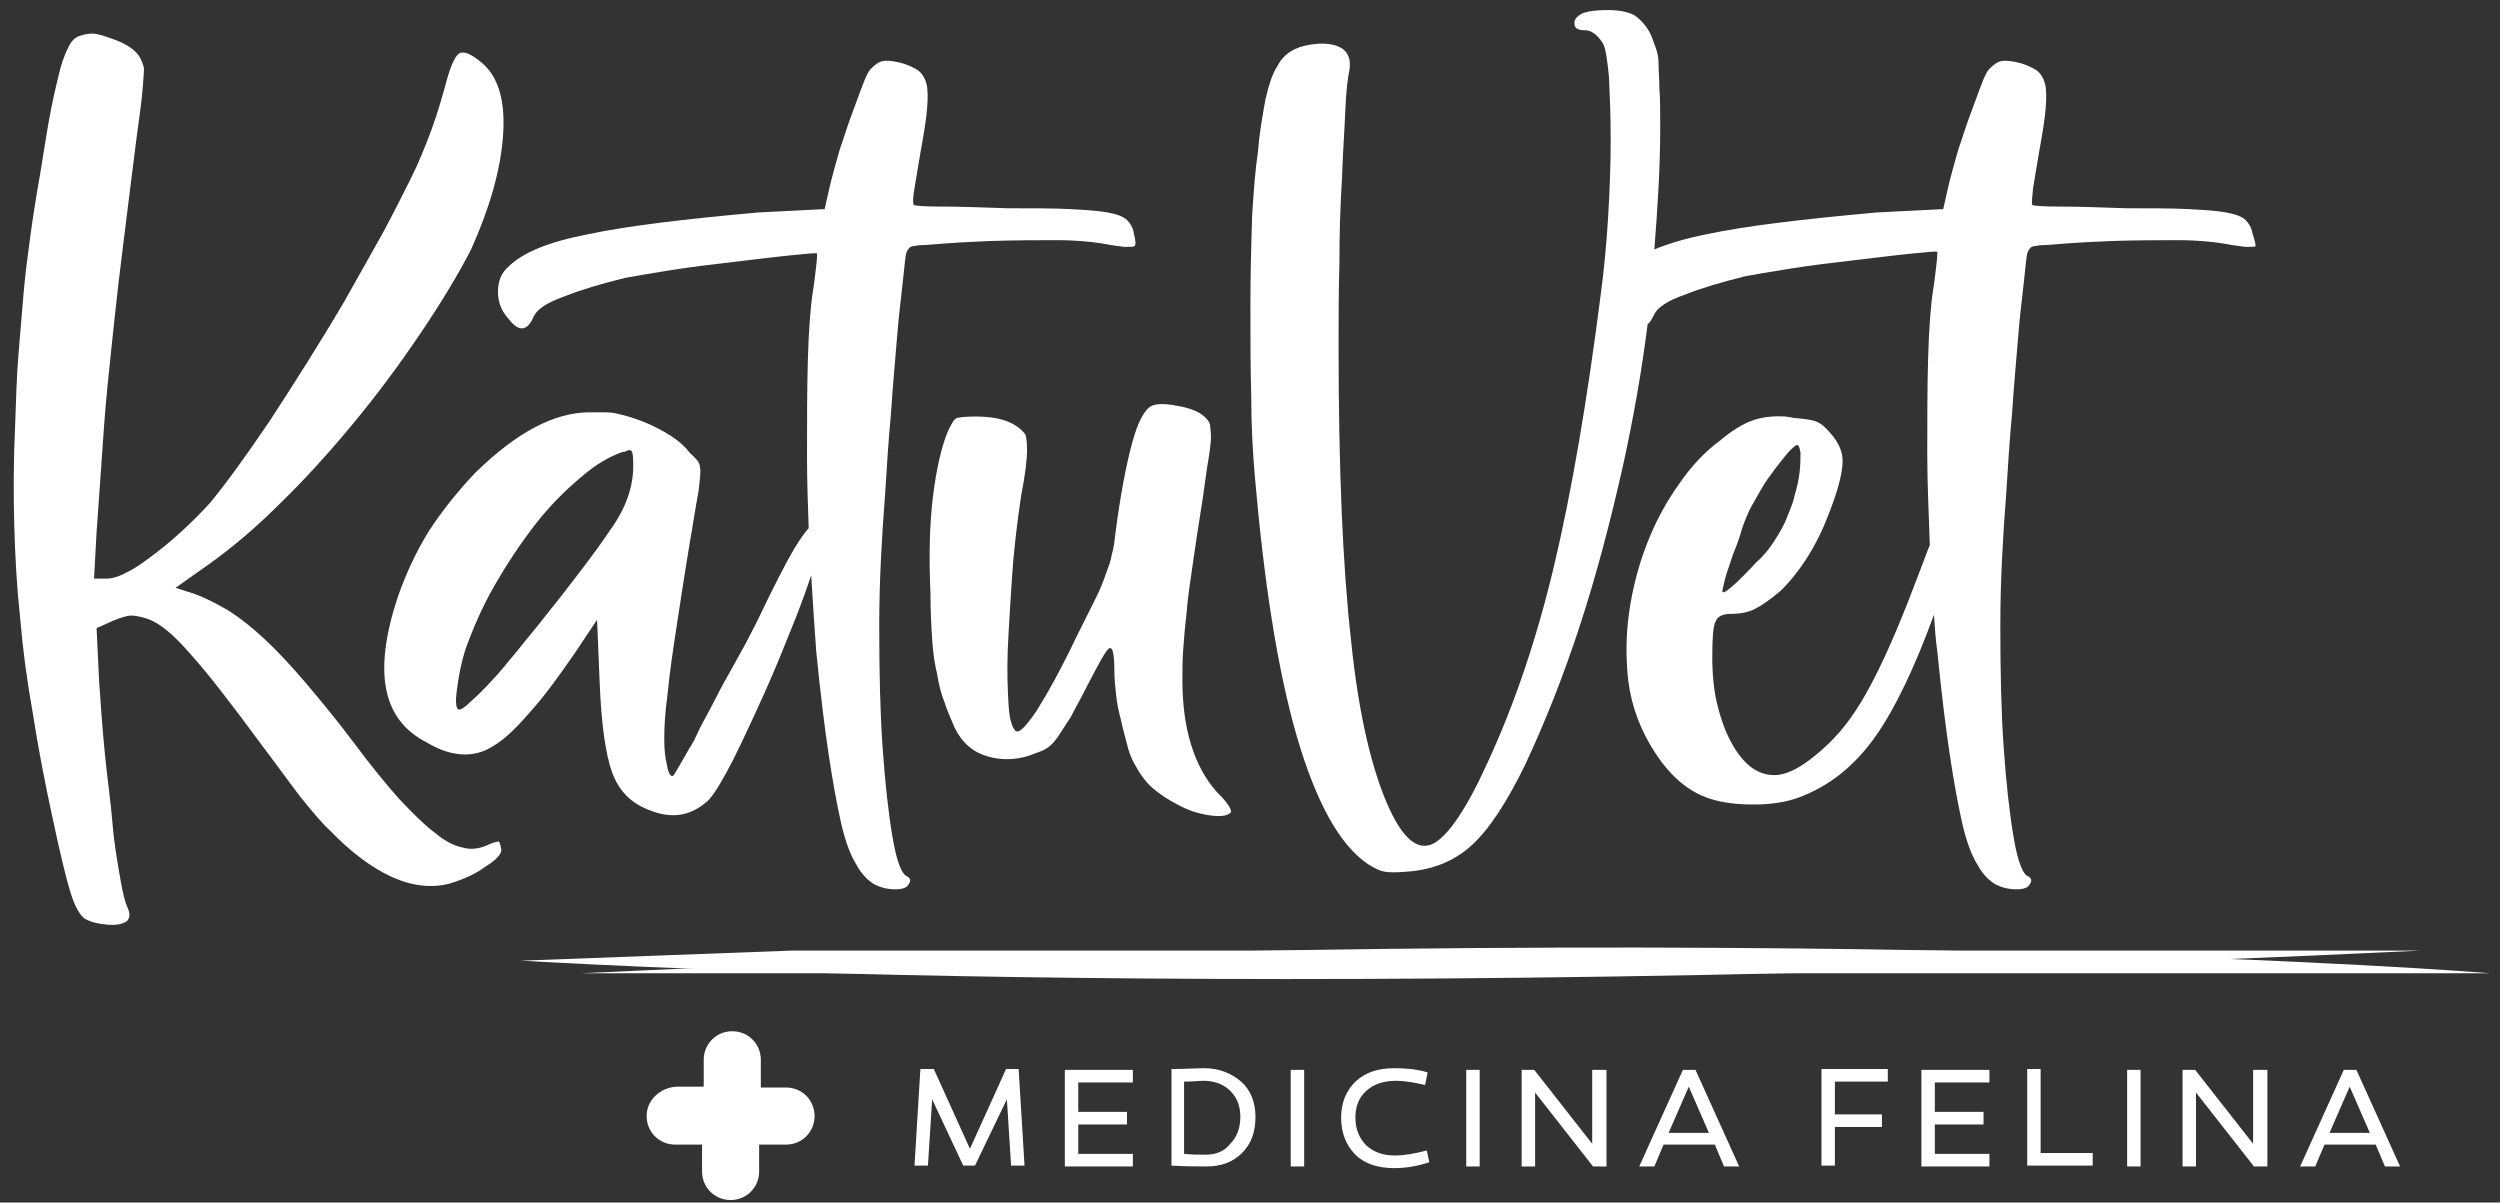
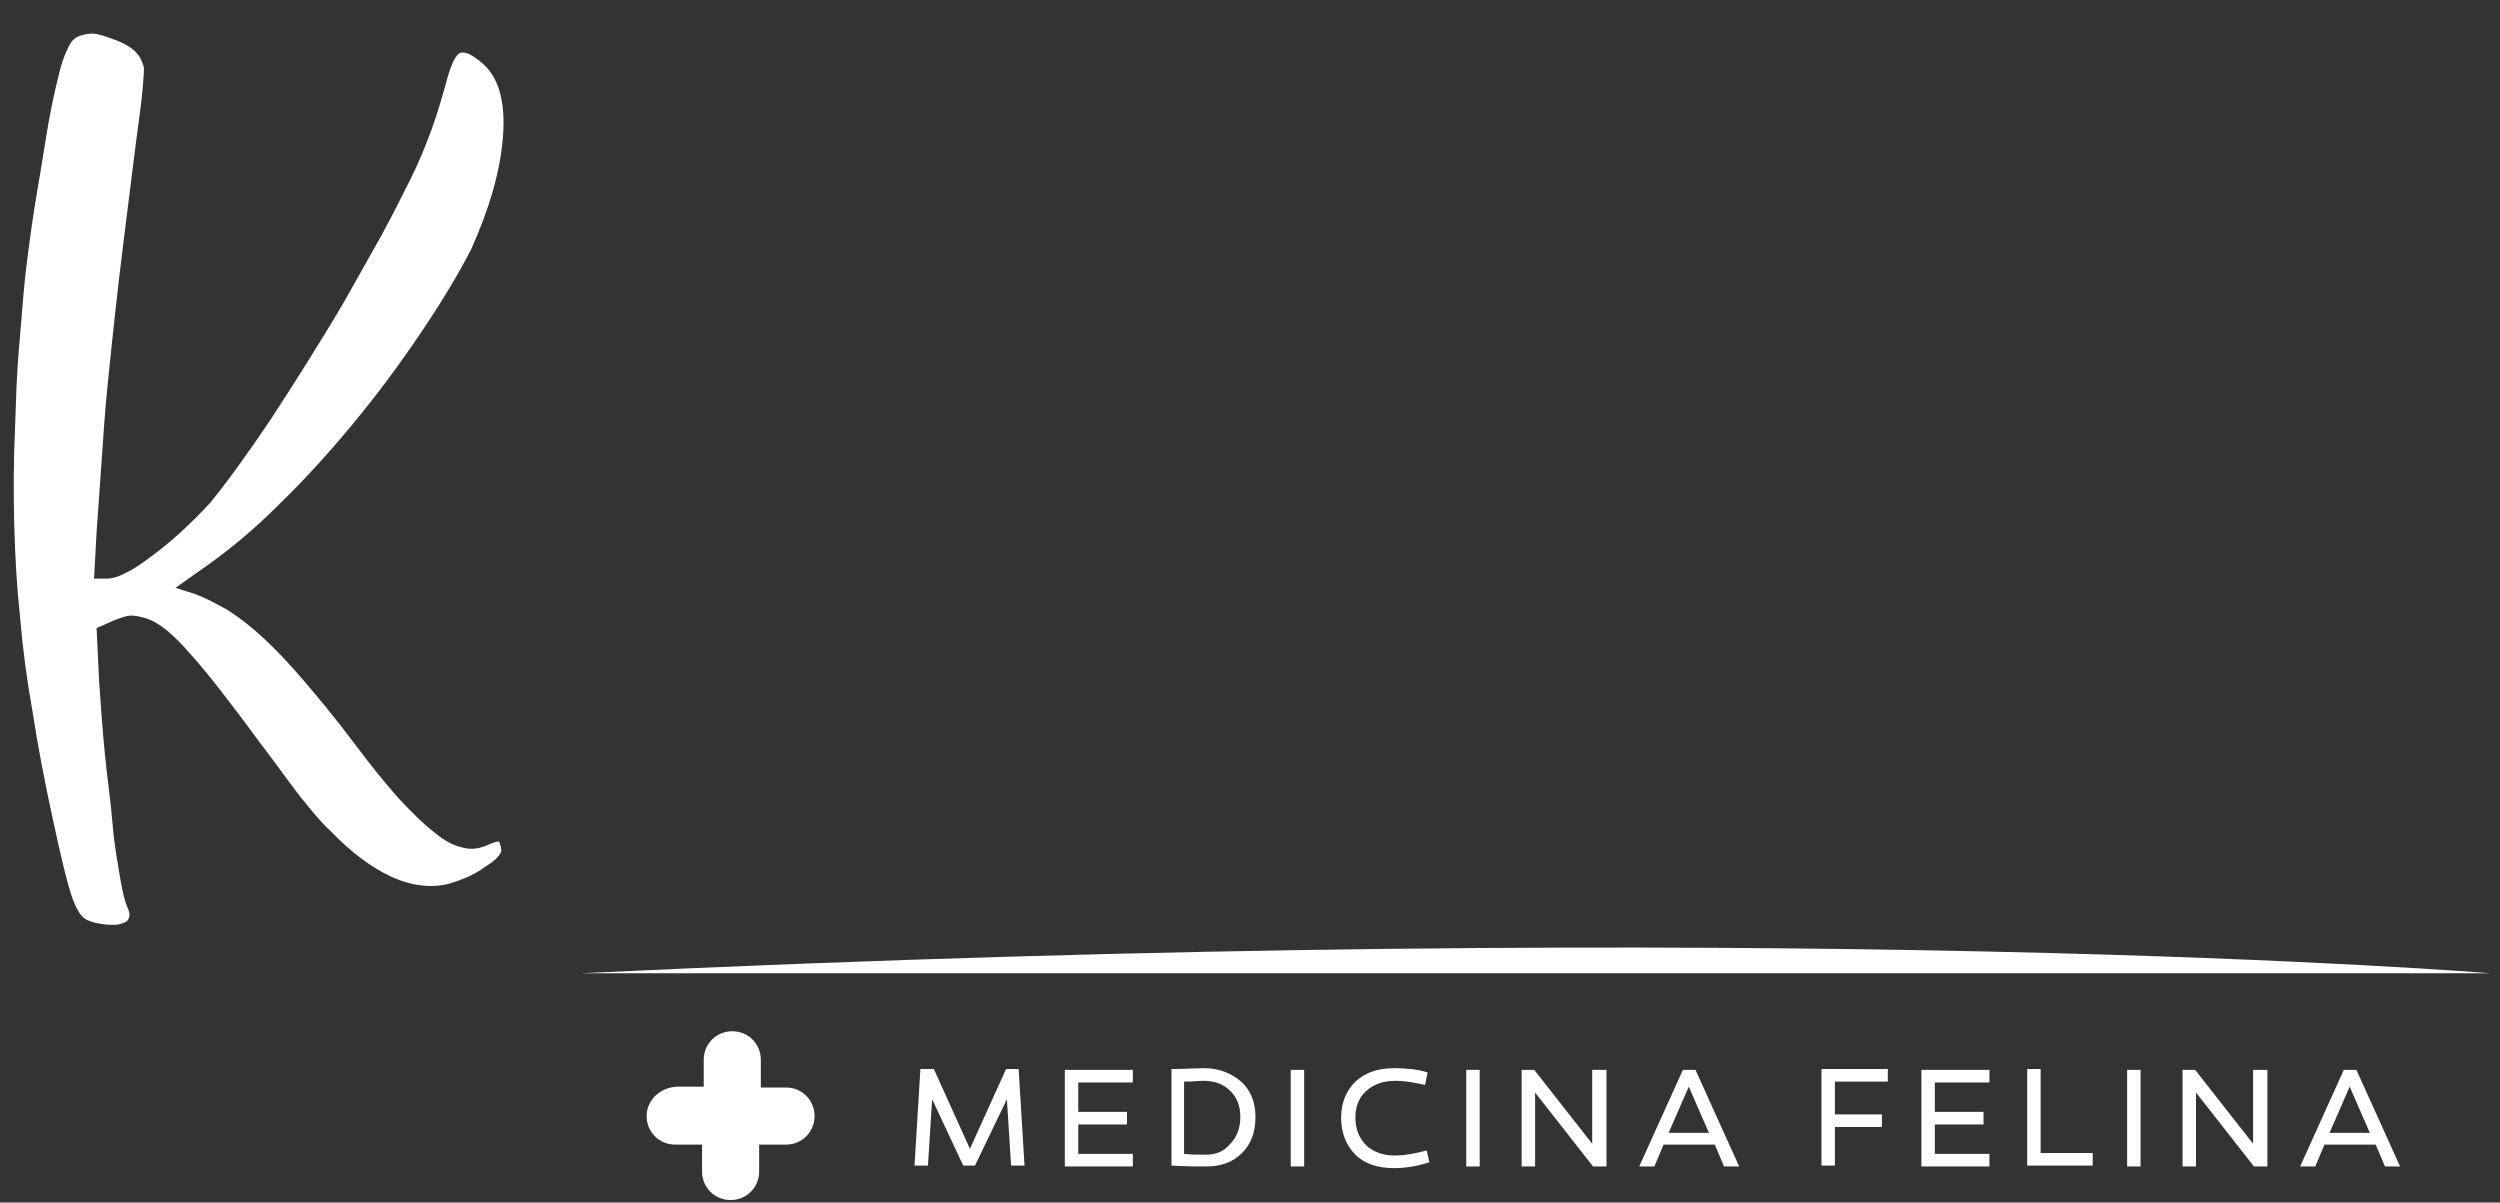
<svg xmlns="http://www.w3.org/2000/svg" id="Capa_1" x="0px" y="0px" viewBox="0 0 297.7 143.2" style="enable-background:new 0 0 297.7 143.2;" xml:space="preserve">
  <rect x="0" y="0" width="297.7" height="143.2" fill="#333333" stroke="none" />
  <style type="text/css">	.st0{fill:#FFFFFF;}</style>
-   <path class="st0" d="M288.2,113.2h-194L62,114.4C62,114.3,144.1,120.1,288.2,113.2" />
  <path class="st0" d="M69.1,115.9h194h33.5C296.6,115.9,213.2,109,69.1,115.9" />
  <path class="st0" d="M77,132.9c0,1.9,1.5,3.4,3.4,3.4h3.2v3.2c0,1.9,1.5,3.4,3.4,3.4s3.4-1.5,3.4-3.4v-3.2h3.2 c1.9,0,3.4-1.5,3.4-3.4s-1.5-3.4-3.4-3.4h-3v-3.3c0-1.9-1.5-3.4-3.4-3.4s-3.4,1.5-3.4,3.4v3.2h-3.2C78.6,129.5,77,131,77,132.9" />
  <g>
    <path class="st0" d="M59.4,100.2c-0.1,0-0.7,0.1-1.5,0.5c-1,0.4-1.9,0.5-2.9,0.2c-1-0.2-2.1-0.8-3.3-1.8c-1.2-0.9-2.6-2.3-4.2-4  c-1.6-1.8-3.4-4-5.4-6.7c-2.1-2.8-4.1-5.2-5.8-7.2s-3.3-3.7-4.8-5.1c-1.5-1.4-2.9-2.5-4.3-3.4c-1.4-0.8-2.7-1.5-4.1-2L20.9,70  l4.1-2.9c2.5-1.8,5.3-4.1,8.2-7c3-2.9,5.9-6.1,8.8-9.6c2.9-3.5,5.5-7,8-10.7s4.5-7,6.1-10.1c2.2-4.9,3.5-9.4,3.8-13.5  s-0.5-7-2.5-8.7c-1.2-1-2-1.4-2.6-1.2c-0.5,0.2-1,1.2-1.5,2.9c-0.6,2.2-1.2,4.3-1.9,6.2c-0.7,1.9-1.5,3.9-2.5,5.9s-2.1,4.2-3.4,6.6  c-1.3,2.3-2.8,5-4.5,8c-3,5.1-6,9.8-8.8,14.1c-2.9,4.3-5.3,7.6-7.2,9.9c-1.1,1.2-2.2,2.3-3.4,3.4c-1.2,1.1-2.3,2-3.5,2.9  s-2.2,1.6-3.1,2c-0.9,0.5-1.7,0.7-2.3,0.7h-1.5l0.3-5.5c0.2-2.7,0.4-5.6,0.6-8.5c0.2-3,0.4-5.9,0.7-8.9s0.6-5.8,0.9-8.6  c0.3-2.8,0.6-5.3,0.9-7.7c0.7-5.5,1.2-9.8,1.6-12.8c0.4-3,0.7-5.1,0.8-6.5s0.2-2.2,0.1-2.5c-0.1-0.3-0.2-0.6-0.4-1  c-0.5-0.9-1.6-1.7-3.4-2.3C12.2,4.2,11.5,4,11,4s-1,0.1-1.6,0.3C8.9,4.5,8.5,4.9,8.2,5.5C7.9,6.1,7.5,7,7.2,8.1  c-0.3,1.2-0.7,2.8-1.1,4.8c-0.4,2-0.8,4.6-1.3,7.7c-0.5,2.8-0.9,5.4-1.2,7.6S3,32.7,2.8,35s-0.4,4.7-0.6,7.2  c-0.2,2.5-0.3,5.3-0.4,8.5C1.6,55,1.6,59,1.7,62.6c0.1,3.7,0.3,7.3,0.7,11c0.3,3.6,0.8,7.4,1.5,11.3c0.6,3.9,1.4,8.1,2.4,12.7  c0.9,4.2,1.6,7.1,2.1,8.7s1.1,2.7,1.7,3.1c0.7,0.4,1.5,0.6,2.6,0.7c1,0.1,1.8,0,2.4-0.4c0.4-0.4,0.4-0.9,0.1-1.6  c-0.3-0.6-0.6-1.8-0.9-3.6c-0.3-1.8-0.7-3.9-0.9-6.4s-0.6-5.2-0.9-8.2c-0.3-3-0.5-5.9-0.7-8.8l-0.3-6.3l2-0.9  c1-0.4,1.7-0.6,2.1-0.6s1.1,0.1,2,0.4c1.4,0.5,3,1.8,5,4.1c2,2.2,4.8,5.8,8.4,10.7c1.6,2.1,3.1,4.2,4.7,6.3c1.6,2,2.8,3.4,3.6,4.1  c2.4,2.5,4.9,4.4,7.3,5.5c2.4,1.1,4.8,1.4,7,0.8c1.6-0.5,3-1.1,4.2-2c1.3-0.8,1.9-1.5,1.9-2C59.6,100.6,59.5,100.3,59.4,100.2z" />
-     <path class="st0" d="M140.8,81c0-1.2,0-2.4,0.1-3.7c0.1-1.3,0.2-2.7,0.4-4.3c0.1-1.6,0.4-3.5,0.7-5.6c0.3-2.1,0.7-4.8,1.2-7.9  c0.3-2,0.5-3.7,0.7-4.8c0.2-1.2,0.3-2.1,0.3-2.7s-0.1-1.1-0.1-1.4c-0.1-0.3-0.2-0.5-0.4-0.7c-0.6-0.7-1.6-1.2-3.1-1.5  s-2.6-0.4-3.4-0.1c-0.9,0.4-1.7,1.9-2.4,4.5c-0.7,2.6-1.4,6.2-2,10.9c-0.1,0.9-0.2,1.7-0.4,2.3c-0.1,0.7-0.4,1.5-0.7,2.3  c-0.3,0.9-0.7,1.9-1.3,3.1c-0.6,1.2-1.3,2.6-2.2,4.4c-1.9,4-3.6,7-4.8,8.9c-1.3,1.9-2.1,2.7-2.5,2.3c-0.4-0.4-0.7-1.4-0.8-3.1  c-0.1-1.7-0.2-3.8-0.1-6.4c0.1-2.5,0.3-5.4,0.5-8.6s0.6-6.5,1.1-9.9c0.5-2.5,0.7-4.3,0.7-5.4s-0.1-1.8-0.3-2c-1.2-1.4-3.1-2-5.8-2  c-1.3,0-2,0.1-2.3,0.2s-0.6,0.7-1,1.5c-0.8,1.9-1.4,4.6-1.8,7.8c-0.4,3.3-0.5,7.1-0.3,11.5c0,2.1,0.1,4,0.2,5.5  c0.1,1.6,0.3,3,0.6,4.2c0.2,1.3,0.5,2.4,0.9,3.4c0.3,1,0.8,2,1.2,3c0.9,1.8,2.2,2.9,4,3.4s3.7,0.4,5.6-0.4c0.6-0.2,1.1-0.4,1.5-0.7  c0.4-0.3,0.8-0.7,1.2-1.3c0.4-0.6,0.9-1.4,1.5-2.3c0.5-1,1.2-2.2,2-3.8c1.4-2.7,2.2-4.2,2.6-4.4c0.4-0.2,0.6,0.7,0.6,2.8  c0,0.8,0.1,1.7,0.2,2.7s0.3,2,0.6,3.1c0.2,1,0.5,2,0.7,2.8c0.2,0.9,0.5,1.6,0.8,2.2c0.7,1.3,1.4,2.3,2.2,3c0.8,0.7,1.8,1.4,3.2,2.1  c1.1,0.6,2.3,1,3.7,1.2c1.4,0.2,2.2,0,2.5-0.4c0-0.5-0.6-1.3-1.8-2.5C142.2,91.2,140.8,86.8,140.8,81z" />
-     <path class="st0" d="M105.4,58.8c0.2-3.2,0.4-6.4,0.7-9.6c0.2-3.2,0.5-6.2,0.7-8.8c0.2-2.7,0.5-4.9,0.7-6.8c0.2-1.8,0.3-3,0.4-3.4  c0.1-0.3,0.2-0.5,0.4-0.7s0.5-0.2,1.2-0.3c0.6,0,1.6-0.1,2.9-0.2s3.1-0.2,5.5-0.3c3-0.1,5.7-0.1,8-0.1s4.1,0.2,5.4,0.4  c1,0.2,1.8,0.3,2.6,0.4c0.7,0,1.1,0,1.2-0.1c0.2-0.2,0.1-0.7-0.1-1.6c-0.1-0.6-0.4-1.1-0.8-1.5s-1.2-0.7-2.3-0.9  c-1.1-0.2-2.6-0.3-4.5-0.4s-4.4-0.1-7.4-0.1c-3-0.1-5.6-0.2-7.8-0.2c-2.2,0-3.3-0.1-3.4-0.2c-0.1-0.2-0.1-0.9,0.1-2  s0.4-2.5,0.7-4.2c0.4-2.2,0.7-4,0.8-5.3c0.1-1.3,0.1-2.3-0.1-3s-0.6-1.3-1.1-1.6c-0.5-0.3-1.3-0.7-2.3-0.9  c-0.9-0.2-1.5-0.2-1.9-0.1s-0.8,0.4-1.3,0.9c-0.3,0.3-0.6,0.9-1,2c-0.4,1-0.8,2.2-1.3,3.5s-0.9,2.7-1.4,4.1c-0.4,1.4-0.8,2.8-1.1,4  l-0.7,3.1l-7.9,0.4c-8.9,0.8-15.6,1.6-20.3,2.6c-4.7,0.9-7.8,2.2-9.5,3.9c-0.8,0.7-1.2,1.7-1.2,2.9c0,1.3,0.4,2.3,1.2,3.2  c1.3,1.7,2.3,1.6,3.1-0.3c0.4-0.8,1.6-1.6,3.6-2.3c2-0.8,4.4-1.5,7.2-2.2c1.1-0.2,2.8-0.5,5.3-0.9s5-0.7,7.6-1s4.9-0.6,6.9-0.8  c2-0.2,3-0.3,3.1-0.2c0,0.1,0,0.6-0.1,1.4s-0.2,1.9-0.4,3.1c-0.3,1.9-0.5,4.7-0.6,8.2s-0.1,7.3-0.1,11.5c0,2.8,0.1,5.7,0.2,8.5  c-0.3,0.3-0.9,1.1-1.7,2.4c-1,1.7-2.5,4.6-4.5,8.8c-0.8,1.6-1.6,3.1-2.5,4.7s-1.7,3-2.4,4.4c-0.7,1.4-1.4,2.6-1.9,3.6  c-0.5,1.1-0.9,1.9-1.2,2.3c-0.9,1.6-1.5,2.6-1.8,3.1s-0.7,0.1-0.9-1.2c-0.2-0.8-0.3-1.8-0.3-3.1c0-1.3,0.1-3.1,0.4-5.3  c0.2-2.2,0.6-4.9,1.1-8.2c0.5-3.3,1.1-7.2,1.9-11.9c0.3-1.8,0.5-3.1,0.7-4.1c0.1-1,0.2-1.7,0.2-2.3c0-0.5-0.1-0.9-0.3-1.2  c-0.2-0.2-0.5-0.6-0.9-0.9c-0.8-1.1-2-2-3.7-2.9s-3.4-1.5-5.3-1.9c-0.5-0.1-1-0.1-1.5-0.1h-1.5c-4.2,0-8.7,2.4-13.6,7.2  c-2.1,2.2-4,4.6-5.5,6.9c-1.5,2.4-2.7,5-3.7,7.8c-3,9-1.9,14.7,3.4,17.4c3,1.8,5.7,1.9,8,0.4c1.2-0.7,2.6-2,4.4-4.1  c1.8-2,3.5-4.4,5.3-7l2.6-3.9l0.3,7.3c0.2,5.1,0.7,8.7,1.5,10.9c0.8,2.2,2.3,3.7,4.5,4.5c2.5,1,4.7,0.7,6.6-0.9  c0.6-0.4,1.4-1.6,2.5-3.6s2.2-4.4,3.5-7.2c1.3-2.8,2.6-5.8,3.9-9.1c1-2.4,1.9-4.8,2.7-7.2c0.2,3.4,0.4,6.5,0.6,9.1  c0.5,5,1,9.1,1.5,12.4s1,6,1.5,8.2c0.5,2.1,1.1,3.7,1.8,4.8c0.6,1.1,1.3,1.8,2.1,2.3c0.8,0.4,1.6,0.6,2.5,0.6s1.4-0.2,1.6-0.6  c0.3-0.4,0.2-0.7-0.1-0.9c-0.7-0.2-1.3-1.7-1.8-4.6s-0.9-6.5-1.2-10.8s-0.4-9.1-0.4-14.5C104.7,69.2,105,64,105.4,58.8z M72.6,63.2  c-1,1.5-2.1,3-3.4,4.7s-2.6,3.4-3.9,5c-1.3,1.7-2.6,3.2-3.7,4.6c-1.2,1.4-2.1,2.6-2.9,3.4c-1,1.1-1.8,1.9-2.6,2.6  c-0.7,0.7-1.2,1-1.4,1c-0.4,0-0.5-0.8-0.3-2.3c0.2-1.6,0.5-3.2,1-4.8c0.9-2.5,2-5.1,3.5-7.7s3.1-5,4.8-7.2c1.7-2.2,3.6-4.1,5.4-5.6  c1.8-1.6,3.6-2.6,5.1-3.1c0.2,0,0.3,0,0.4-0.1c0,0,0.2-0.1,0.4-0.1c0.3,0,0.4,0.5,0.4,1.5C75.5,57.9,74.5,60.6,72.6,63.2z" />
-     <path class="st0" d="M268.2,27.7c-0.1-0.6-0.4-1.1-0.8-1.5s-1.2-0.7-2.3-0.9c-1.1-0.2-2.6-0.3-4.5-0.4s-4.4-0.1-7.4-0.1  c-3-0.1-5.6-0.2-7.8-0.2c-2.2,0-3.3-0.1-3.4-0.2c-0.1-0.2,0-0.9,0.1-2c0.2-1.1,0.4-2.5,0.7-4.2c0.4-2.2,0.7-4,0.8-5.3  c0.1-1.3,0.1-2.3-0.1-3s-0.6-1.3-1.1-1.6c-0.5-0.3-1.3-0.7-2.3-0.9c-0.9-0.2-1.5-0.2-1.9-0.1s-0.8,0.4-1.3,0.9  c-0.3,0.3-0.6,0.9-1,2c-0.4,1-0.8,2.2-1.3,3.5s-0.9,2.7-1.4,4.1c-0.4,1.4-0.8,2.8-1.1,4l-0.7,3.1l-7.9,0.4  c-8.9,0.8-15.6,1.6-20.3,2.6c-2.5,0.5-4.5,1.1-6.2,1.8c0.4-5,0.7-9.8,0.7-14.5c0-1.9,0-3.5-0.1-4.7c0-1.2-0.1-2.2-0.1-2.9  c0-0.7-0.1-1.3-0.3-1.8s-0.3-0.9-0.5-1.4s-0.5-1-0.9-1.5s-0.9-0.9-1.2-1.1c-0.8-0.4-1.8-0.6-3.1-0.6c-1.3,0-2.3,0.1-3.1,0.4  c-0.7,0.4-1,0.8-0.9,1.3c0,0.5,0.5,0.7,1.2,0.7c0.8,0,1.5,0.5,2.2,1.6c0.3,0.6,0.5,1.9,0.7,4c0.1,2.1,0.2,4.6,0.2,7.4  c0,2.9-0.1,5.9-0.3,9.2c-0.2,3.3-0.5,6.4-0.9,9.4c-1.6,12.5-3.4,23.1-5.5,32s-4.8,16.8-8,23.7c-2.5,5.5-4.7,8.7-6.5,9.6  c-1.8,0.8-3.5-0.6-5.2-4.3c-2-4.4-3.6-11-4.5-19.8c-1-8.8-1.5-20.5-1.5-35c0-3.2,0-6.6,0.1-10.1c0-3.5,0.1-6.8,0.3-9.9  c0.1-3.1,0.3-5.8,0.4-8.2c0.1-2.4,0.3-4,0.5-4.9c0.3-2.1-0.9-3.2-3.7-3.1c-1.2,0.1-2.1,0.3-2.9,0.7c-0.8,0.4-1.5,1-2,2  c-0.6,0.9-1,2.2-1.4,3.9c-0.3,1.7-0.7,3.7-0.9,6.3c-0.3,1.9-0.5,4.4-0.7,7.7c-0.1,3.3-0.2,6.8-0.2,10.5s0,7.4,0.1,11  c0,3.6,0.2,6.6,0.4,9.1c1.1,12.8,2.7,23.2,5,31.2c2.3,7.9,5.1,13,8.5,15.3c0.8,0.5,1.4,0.8,2,0.9c0.5,0.1,1.4,0.1,2.6,0  c3-0.2,5.6-1.2,7.7-3.1s4.2-5.1,6.4-9.6c2.3-4.9,4.5-10.4,6.5-16.5s3.7-12.6,5.2-19.3c1.2-5.5,2.2-11.1,2.9-16.7  c0.3-0.2,0.5-0.6,0.8-1.2c0.4-0.8,1.6-1.6,3.6-2.3c2-0.8,4.4-1.5,7.2-2.2c1.1-0.2,2.8-0.5,5.3-0.9s5-0.7,7.6-1s4.9-0.6,6.9-0.8  c2-0.2,3-0.3,3.1-0.2c0,0.1,0,0.6-0.1,1.4s-0.2,1.9-0.4,3.1c-0.3,1.9-0.5,4.7-0.6,8.2s-0.1,7.3-0.1,11.5c0,3.6,0.2,7.2,0.3,10.8  c-0.1,0.1-0.1,0.2-0.2,0.4c-0.5,1.3-1,2.7-1.6,4.2c-2,5.3-3.8,9.3-5.3,12.1c-1.5,2.8-3.1,5.1-5,6.9c-2.5,2.4-4.7,3.7-6.4,3.7  c-1.8,0-3.4-1-4.8-3.3c-0.8-1.3-1.4-2.8-1.9-4.7c-0.5-1.8-0.7-3.9-0.7-6.1s0.1-3.7,0.4-4.2c0.2-0.6,0.9-0.9,1.8-0.9  c1.2,0,2.1-0.2,2.9-0.6s1.8-1.1,3.1-2.2c1.4-1.4,2.6-3,3.7-4.9c1.1-1.9,1.9-3.9,2.6-5.9c0.8-2.3,1.1-4,1-5s-0.6-2-1.5-3  c-0.6-0.7-1.1-1.1-1.6-1.3c-0.5-0.2-1.3-0.3-2.3-0.4c-0.2,0-0.4,0-0.7-0.1c-0.2,0-0.5-0.1-0.7-0.1c-1.6-0.1-2.9,0.1-4,0.5  s-2.4,1.2-3.7,2.3c-1.9,1.4-3.5,3.1-5,5.3c-1.5,2.1-2.8,4.5-3.8,7.1c-1,2.6-1.7,5.3-2.1,8.1c-0.4,2.8-0.4,5.5-0.1,8.2  c0.4,3.1,1.5,6,3.3,8.7s3.9,4.5,6.4,5.3c1.5,0.5,3.2,0.7,5.3,0.7c2.1,0,3.8-0.3,5.2-0.8c3.6-1.3,6.7-3.7,9.3-7.4  c2.3-3.3,4.6-8.1,6.9-14.4c0.1,1.6,0.2,3,0.4,4.4c0.5,5,1,9.1,1.5,12.4s1,6,1.5,8.2c0.5,2.1,1.1,3.7,1.8,4.8  c0.6,1.1,1.3,1.8,2.1,2.3c0.8,0.4,1.6,0.6,2.5,0.6s1.4-0.2,1.6-0.6c0.3-0.4,0.2-0.7-0.1-0.9c-0.7-0.2-1.3-1.7-1.8-4.6  s-0.9-6.5-1.2-10.8s-0.4-9.1-0.4-14.5c0-5.3,0.3-10.5,0.7-15.7c0.2-3.2,0.4-6.4,0.7-9.6c0.2-3.2,0.5-6.2,0.7-8.8  c0.2-2.7,0.5-4.9,0.7-6.8c0.2-1.8,0.3-3,0.4-3.4c0.1-0.3,0.2-0.5,0.4-0.7s0.5-0.2,1.2-0.3c0.6,0,1.6-0.1,2.9-0.2s3.1-0.2,5.5-0.3  c3-0.1,5.7-0.1,8-0.1s4.1,0.2,5.4,0.4c1,0.2,1.8,0.3,2.6,0.4c0.7,0,1.1,0,1.2-0.1C268.6,29.1,268.5,28.6,268.2,27.7z M205.4,69  c0.2-0.8,0.6-1.8,0.9-2.8c0.4-1,0.8-2,1.1-3.1c0.3-1,0.7-1.8,0.9-2.3c0.4-0.8,0.9-1.6,1.4-2.5s1.1-1.7,1.7-2.5s1.1-1.4,1.6-2  c0.5-0.5,0.8-0.8,1-0.8s0.3,0.3,0.4,0.9c0,0.6,0,1.4-0.1,2.3S214,58,213.7,59c-0.2,1-0.6,1.8-0.9,2.6c-0.3,0.8-0.8,1.7-1.5,2.8  c-0.7,1.1-1.4,1.9-2.2,2.6c-1.1,1.2-2,2.1-2.8,2.8c-0.8,0.7-1.2,0.9-1.2,0.6C205.1,70.3,205.2,69.8,205.4,69z" />
  </g>
  <path class="st0" d="M279.8,129.4l2.4,5.5h-4.8L279.8,129.4z M276.8,136.3h6.1l1.1,2.6h1.8l-5.2-11.5h-1.5l-5.2,11.5h1.8 L276.8,136.3z M269.9,127.4h-1.6v8.8l-6.9-8.8h-1.5v11.5h1.6v-8.8l6.9,8.8h1.6v-11.5H269.9z M254.9,127.4h-1.6v11.5h1.6V127.4z  M249.2,138.8v-1.5H243v-10h-1.6v11.5H249.2z M230.4,132.4v-3.5h6.5v-1.5h-8.1v11.5h8.1v-1.5h-6.5v-3.5h5.8v-1.5H230.4z  M218.5,132.8v-4h6.3v-1.5h-7.9v11.5h1.6v-4.6h5.6v-1.5h-5.6V132.8z M201.1,129.4l2.4,5.5h-4.8L201.1,129.4z M198.1,136.3h6.1 l1.1,2.6h1.8l-5.2-11.5h-1.5l-5.2,11.5h1.8L198.1,136.3z M191.2,127.4h-1.6v8.8l-6.9-8.8h-1.5v11.5h1.6v-8.8l6.9,8.8h1.6v-11.5 H191.2z M176.2,127.4h-1.6v11.5h1.6V127.4z M170,127.7c-1.3-0.4-2.7-0.5-4-0.5c-1.9,0-3.4,0.5-4.6,1.6c-1.1,1.1-1.7,2.5-1.7,4.3 s0.6,3.3,1.7,4.4s2.7,1.6,4.6,1.6c1.3,0,2.7-0.2,4.2-0.7l-0.3-1.4c-1.5,0.4-2.8,0.6-3.8,0.6c-1.4,0-2.5-0.4-3.4-1.2 c-0.8-0.8-1.3-1.9-1.3-3.3c0-1.3,0.4-2.4,1.3-3.2c0.9-0.8,2-1.2,3.6-1.2c0.9,0,2.1,0.2,3.4,0.5L170,127.7z M155.3,127.4h-1.6v11.5 h1.6V127.4z M143.6,137.5c-0.9,0-1.7,0-2.6-0.1v-8.6c1,0,1.8-0.1,2.3-0.1c1.3,0,2.4,0.4,3.2,1.2c0.8,0.8,1.2,1.8,1.2,3.1 c0,1.3-0.4,2.4-1.2,3.2C145.8,137.1,144.8,137.5,143.6,137.5 M143.4,127.2c-1,0-2.3,0.1-3.9,0.1v11.5c1.6,0.1,3,0.1,4.2,0.1 c1.7,0,3.1-0.5,4.2-1.6s1.6-2.5,1.6-4.3s-0.6-3.2-1.7-4.2C146.6,127.8,145.2,127.2,143.4,127.2 M128.4,132.4v-3.5h6.5v-1.5h-8.1 v11.5h8.1v-1.5h-6.5v-3.5h5.8v-1.5H128.4z M119.9,130.9l0.5,7.9h1.6l-0.7-11.5h-1.5l-4.3,9.5l-4.3-9.5h-1.6l-0.7,11.5h1.6l0.5-7.9 l3.7,7.9h1.4L119.9,130.9z" />
</svg>